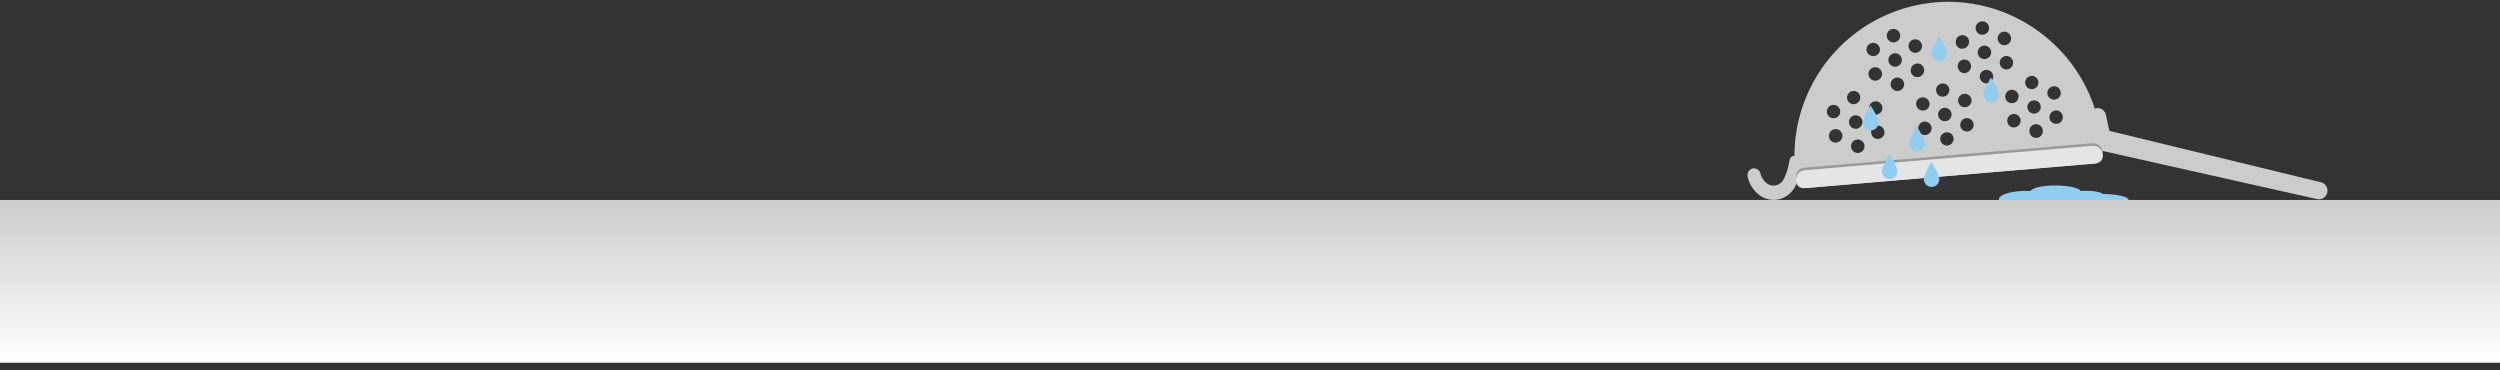
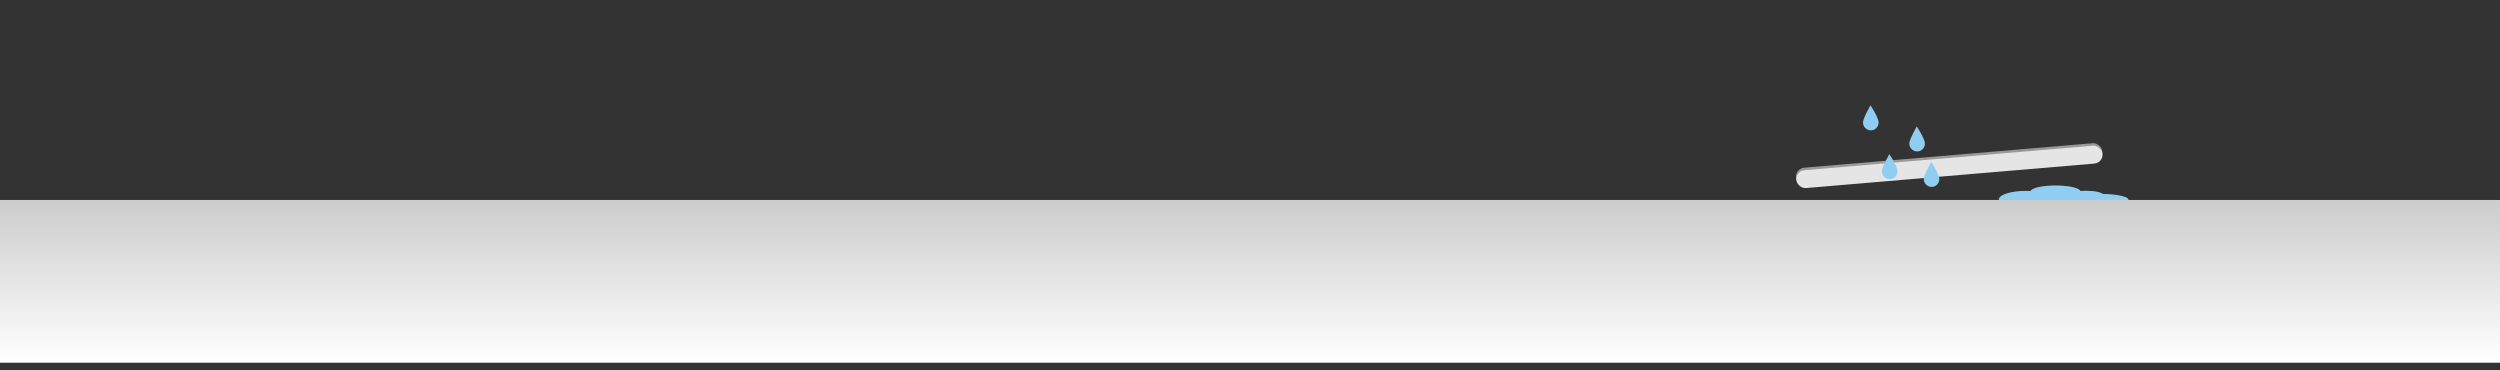
<svg xmlns="http://www.w3.org/2000/svg" id="grafiken" viewBox="0 0 1350 200">
  <rect x="0" y="0" width="1350" height="200" fill="#333333" stroke="none" />
  <defs>
    <style>.cls-1{fill:#ccc;}.cls-2{fill:#999;}.cls-3{fill:#e5e5e5;}.cls-4{fill:#90cef1;}.cls-5{fill:url(#Unbenannter_Verlauf_6);}</style>
    <linearGradient id="Unbenannter_Verlauf_6" x1="675" y1="195.86" x2="675" y2="107.98" gradientUnits="userSpaceOnUse">
      <stop offset="0" stop-color="#fff" />
      <stop offset="1" stop-color="#ccc" />
    </linearGradient>
  </defs>
  <g id="sieb">
-     <path class="cls-1" d="M1131.19,58.67c-11.59-35.93-47-60.7-86.11-57.38h0A83.33,83.33,0,0,0,969,84.2l-.83.07c-1.83.47-1.85,2.66-2.45,5.41a31.18,31.18,0,0,1-2.43,6.86,6.14,6.14,0,0,1-4.08,3.47,6,6,0,0,1-5.08-1,9.54,9.54,0,0,1-3.46-5.21A3.66,3.66,0,0,0,946.3,91a3.79,3.79,0,0,0-2.51,4.69,16.85,16.85,0,0,0,6.55,9.84,13.09,13.09,0,0,0,10.78,2,13.82,13.82,0,0,0,8.53-7.38,2.07,2.07,0,0,0,.44-1,4,4,0,0,0,3.95,2.47l157.89-13.41a3.93,3.93,0,0,0,3.59-4.25l-.21-2.48,115.73,26a4.67,4.67,0,1,0,2-9.12l-114-27.71-1.72-8a4.72,4.72,0,0,0-5-4.26,4.79,4.79,0,0,0-1.12.2ZM1002.41,69.51a3.6,3.6,0,0,1-3.92-3.31,3.54,3.54,0,0,1,3.3-3.92,3.6,3.6,0,0,1,3.92,3.31,3.67,3.67,0,0,1-3.3,3.92Zm69.5-37.63a3.63,3.63,0,1,1,3.31-3.92,3.67,3.67,0,0,1-3.31,3.92ZM1073,45a3.61,3.61,0,0,1-3.92-3.31,3.62,3.62,0,1,1,7.22-.61A3.6,3.6,0,0,1,1073,45Zm13.74-9.6a3.49,3.49,0,0,1-4.74,1.76,3.62,3.62,0,1,1,4.74-1.76Zm-1.42-16.72a3.61,3.61,0,0,1-.92,5.07,3.5,3.5,0,0,1-5-.93,3.61,3.61,0,0,1,.92-5.07,3.57,3.57,0,0,1,5,.93Zm-15.17-7.14a3.63,3.63,0,1,1-3.3,3.92,3.67,3.67,0,0,1,3.3-3.92Zm-13.74,9.59a3.6,3.6,0,1,1,6.5,3.09A3.69,3.69,0,0,1,1058.1,26a3.66,3.66,0,0,1-1.66-4.85Zm1.42,16.73a3.6,3.6,0,1,1,5.89-4.14,3.61,3.61,0,0,1-.92,5.07,3.49,3.49,0,0,1-5-.93ZM1023.79,36a3.63,3.63,0,1,1-.61-7.23,3.63,3.63,0,0,1,.61,7.23Zm1.12,13.11a3.54,3.54,0,0,1-3.93-3.3,3.61,3.61,0,0,1,3.31-3.92,3.66,3.66,0,0,1,3.92,3.3,3.59,3.59,0,0,1-3.3,3.92Zm13.74-9.59a3.61,3.61,0,0,1-4.84,1.77,3.68,3.68,0,0,1-1.66-4.86,3.6,3.6,0,1,1,6.5,3.09Zm-1.42-16.73a3.6,3.6,0,0,1-.92,5.07,3.48,3.48,0,0,1-5-.93,3.6,3.6,0,1,1,5.89-4.14Zm-15.17-7.13a3.63,3.63,0,1,1,.62,7.23,3.63,3.63,0,0,1-.62-7.23Zm-13.85,9.6a3.7,3.7,0,0,1,4.85-1.77,3.62,3.62,0,0,1,1.76,4.85,3.65,3.65,0,0,1-6.61-3.08ZM1009.64,42a3.64,3.64,0,0,1,6-4.15,3.64,3.64,0,1,1-6,4.15Zm40.89,23.46a3.66,3.66,0,0,1-3.92-3.31,3.62,3.62,0,1,1,7.22-.61,3.67,3.67,0,0,1-3.3,3.92Zm1.11,13.12a3.68,3.68,0,0,1-3.92-3.31,3.63,3.63,0,0,1,7.23-.62,3.68,3.68,0,0,1-3.31,3.93Zm13.75-9.6a3.63,3.63,0,0,1-4.85,1.66,3.53,3.53,0,0,1-1.65-4.74,3.48,3.48,0,0,1,4.73-1.76,3.6,3.6,0,0,1,1.77,4.84ZM1064,52.21a3.5,3.5,0,0,1-.93,5,3.54,3.54,0,0,1-5-.82,3.65,3.65,0,0,1,.82-5.07,3.59,3.59,0,0,1,5.07.92Zm-15.17-7.13a3.57,3.57,0,1,1-3.31,3.92,3.6,3.6,0,0,1,3.31-3.92ZM1035,54.68a3.62,3.62,0,0,1,4.84-1.76,3.58,3.58,0,0,1,1.77,4.84,3.65,3.65,0,0,1-6.61-3.08Zm1.42,16.73a3.8,3.8,0,0,1,.92-5.07,3.6,3.6,0,0,1,5.07.92,3.48,3.48,0,0,1-.93,5,3.69,3.69,0,0,1-5.06-.82Zm62.28-10.08a3.66,3.66,0,0,1-3.92-3.3,3.63,3.63,0,0,1,7.23-.62,3.68,3.68,0,0,1-3.31,3.92Zm1.11,13.12a3.68,3.68,0,0,1-3.92-3.31,3.63,3.63,0,1,1,7.23-.61,3.68,3.68,0,0,1-3.31,3.92Zm13.75-9.59a3.55,3.55,0,0,1-4.75,1.65,3.48,3.48,0,0,1-1.75-4.74,3.58,3.58,0,0,1,4.84-1.77,3.68,3.68,0,0,1,1.66,4.86Zm-1.42-16.73a3.55,3.55,0,0,1-.83,5,3.64,3.64,0,0,1-5.06-.82,3.58,3.58,0,0,1,.92-5.07,3.48,3.48,0,0,1,5,.93ZM1096.92,41a3.58,3.58,0,1,1-3.31,3.92,3.6,3.6,0,0,1,3.31-3.92Zm-13.75,9.59a3.49,3.49,0,0,1,4.74-1.75,3.58,3.58,0,0,1,1.77,4.84,3.63,3.63,0,0,1-4.85,1.66,3.54,3.54,0,0,1-1.66-4.75Zm-79.65,32a3.6,3.6,0,0,1-3.92-3.3,3.55,3.55,0,0,1,3.31-3.93,3.62,3.62,0,0,1,3.92,3.31,3.68,3.68,0,0,1-3.31,3.92ZM1017.27,73a3.67,3.67,0,0,1-4.85,1.66,3.6,3.6,0,1,1,4.85-1.66Zm-1.42-16.73a3.5,3.5,0,0,1-.93,5,3.67,3.67,0,0,1-5.07-.82,3.77,3.77,0,0,1,.93-5.07,3.61,3.61,0,0,1,5.07.92Zm-15.17-7.13a3.57,3.57,0,1,1,.6,7.12,3.57,3.57,0,1,1-.6-7.12Zm-13.85,9.6A3.6,3.6,0,0,1,991.67,57a3.6,3.6,0,1,1-3.09,6.51,3.58,3.58,0,0,1-1.75-4.74Zm1.42,16.73a3.7,3.7,0,0,1,.92-5.08,3.6,3.6,0,0,1,5.07.93,3.56,3.56,0,0,1-.93,5,3.66,3.66,0,0,1-5.06-.81Zm96.34-8.19a3.67,3.67,0,0,1,.82-5.06,3.58,3.58,0,0,1,5.07.92,3.48,3.48,0,0,1-.93,5,3.54,3.54,0,0,1-5-.83Z" />
    <rect class="cls-2" x="969.58" y="83.83" width="165.97" height="9.67" rx="4.83" transform="translate(-3.73 89.4) rotate(-4.85)" />
    <rect class="cls-3" x="969.69" y="85.2" width="165.97" height="9.67" rx="4.83" transform="translate(-3.84 89.41) rotate(-4.85)" />
  </g>
  <g id="tropfen">
    <path class="cls-4" d="M1135.5,104.73c-1.1-1-4.69-1.69-9-1.69-1,0-2,0-3,.12-.73-1.7-6.51-3-13.53-3s-12.69,1.3-13.5,3c-.83,0-1.68-.07-2.55-.07-8,0-14.54,2.08-14.54,4.65s6.51,4.65,14.54,4.65a35.26,35.26,0,0,0,10.28-1.36,34,34,0,0,0,10.17,1.36c5,0,9.44-.82,11.81-2a65.68,65.68,0,0,0,8.16.48c8.32,0,15.06-1.36,15.06-3S1143.31,104.84,1135.5,104.73Z" />
    <path id="Pfad_1087" data-name="Pfad 1087" class="cls-4" d="M1039.43,77.48a4.19,4.19,0,0,1-4.1,4.29h-.14a4.29,4.29,0,0,1-4.16-4.3c0-2,3.39-7.94,4-9.21C1035.09,68.3,1039.42,74.88,1039.43,77.48Z" />
    <path id="Pfad_1087-2" data-name="Pfad 1087" class="cls-4" d="M1014.43,66.1a4.19,4.19,0,0,1-4.1,4.28h-.14a4.28,4.28,0,0,1-4.16-4.3c0-2,3.39-7.94,4-9.21C1010.09,56.91,1014.42,63.49,1014.43,66.1Z" />
-     <path id="Pfad_1087-3" data-name="Pfad 1087" class="cls-4" d="M1051.43,28.77a4.19,4.19,0,0,1-4.1,4.28h-.14a4.28,4.28,0,0,1-4.16-4.29c0-2,3.39-8,4-9.22C1047.09,19.59,1051.42,26.16,1051.43,28.77Z" />
-     <path id="Pfad_1087-4" data-name="Pfad 1087" class="cls-4" d="M1079.43,51.11a4.19,4.19,0,0,1-4.09,4.29h-.15a4.3,4.3,0,0,1-4.16-4.3c0-2,3.39-7.94,4-9.21C1075.1,41.93,1079.42,48.51,1079.43,51.11Z" />
    <path id="Pfad_1087-5" data-name="Pfad 1087" class="cls-4" d="M1024.63,92.45a4.2,4.2,0,0,1-4.1,4.28h-.15a4.3,4.3,0,0,1-4.16-4.3c0-2,3.4-7.94,4-9.21C1020.29,83.26,1024.62,89.84,1024.63,92.45Z" />
    <path id="Pfad_1087-6" data-name="Pfad 1087" class="cls-4" d="M1047.23,96.64a4.19,4.19,0,0,1-4.1,4.28H1043a4.29,4.29,0,0,1-4.16-4.29c0-2,3.4-7.95,4-9.22C1042.89,87.45,1047.22,94,1047.23,96.64Z" />
    <rect class="cls-5" y="107.98" width="1350" height="87.88" />
  </g>
</svg>